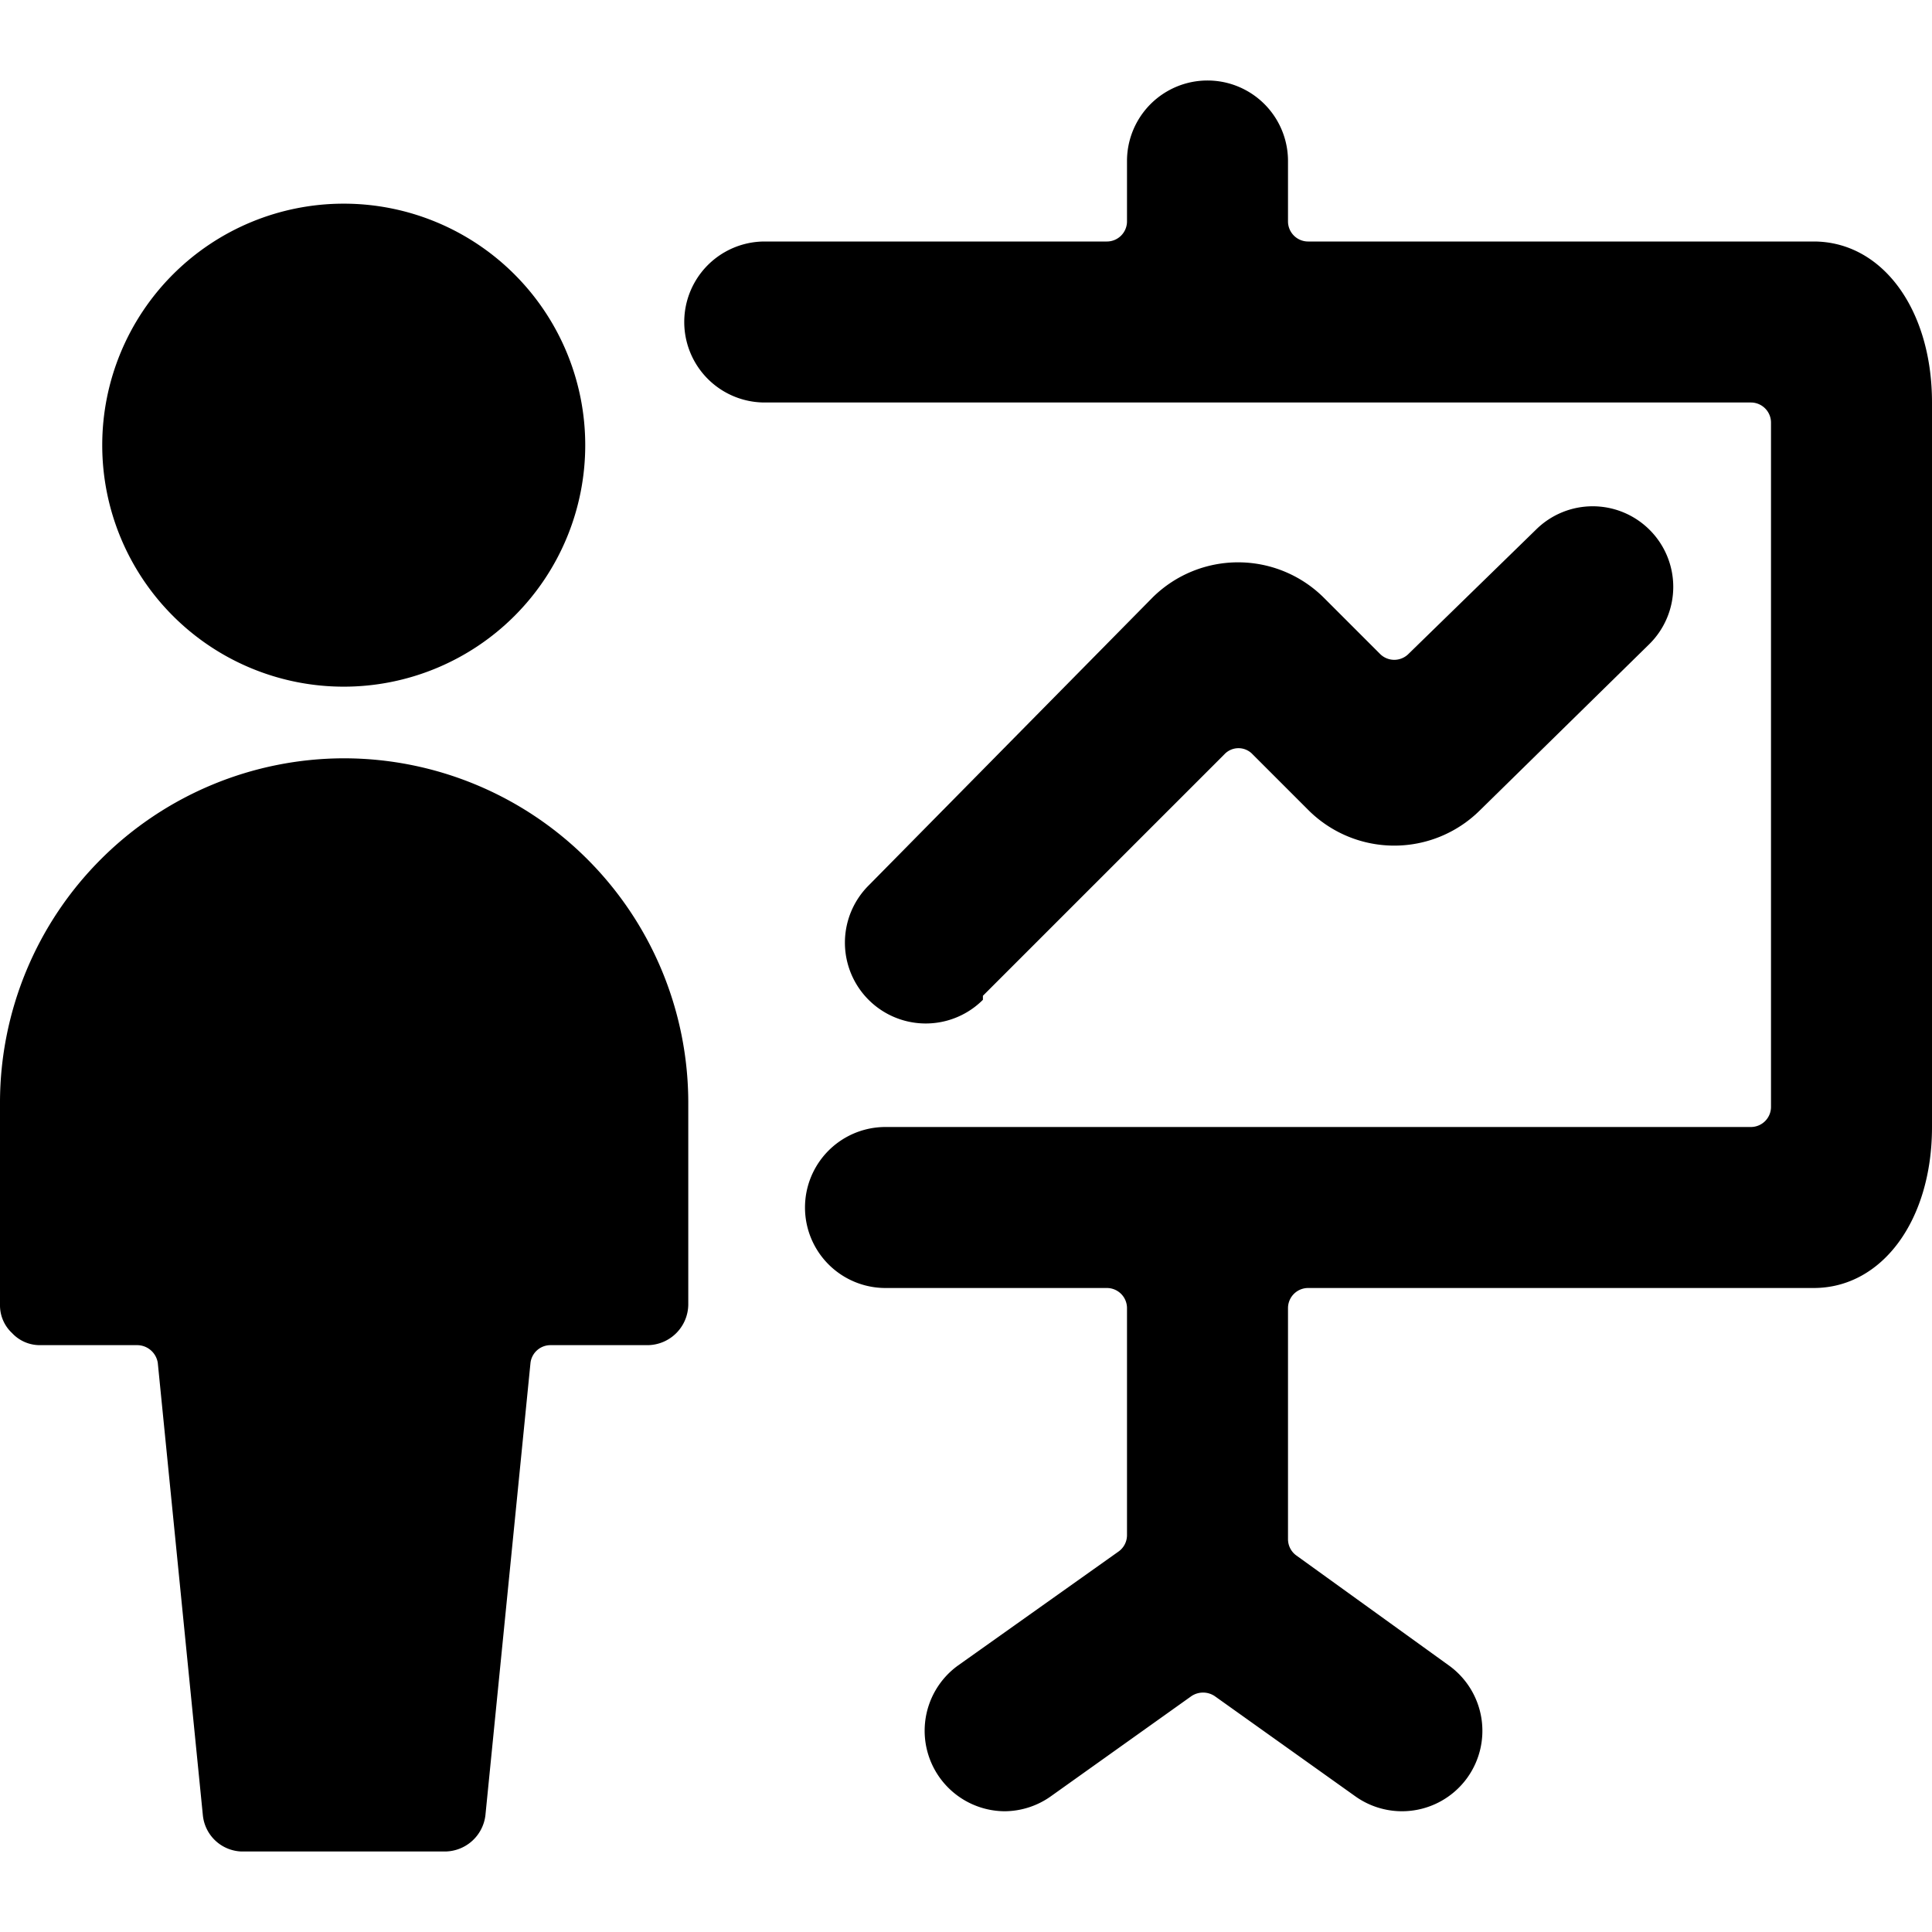
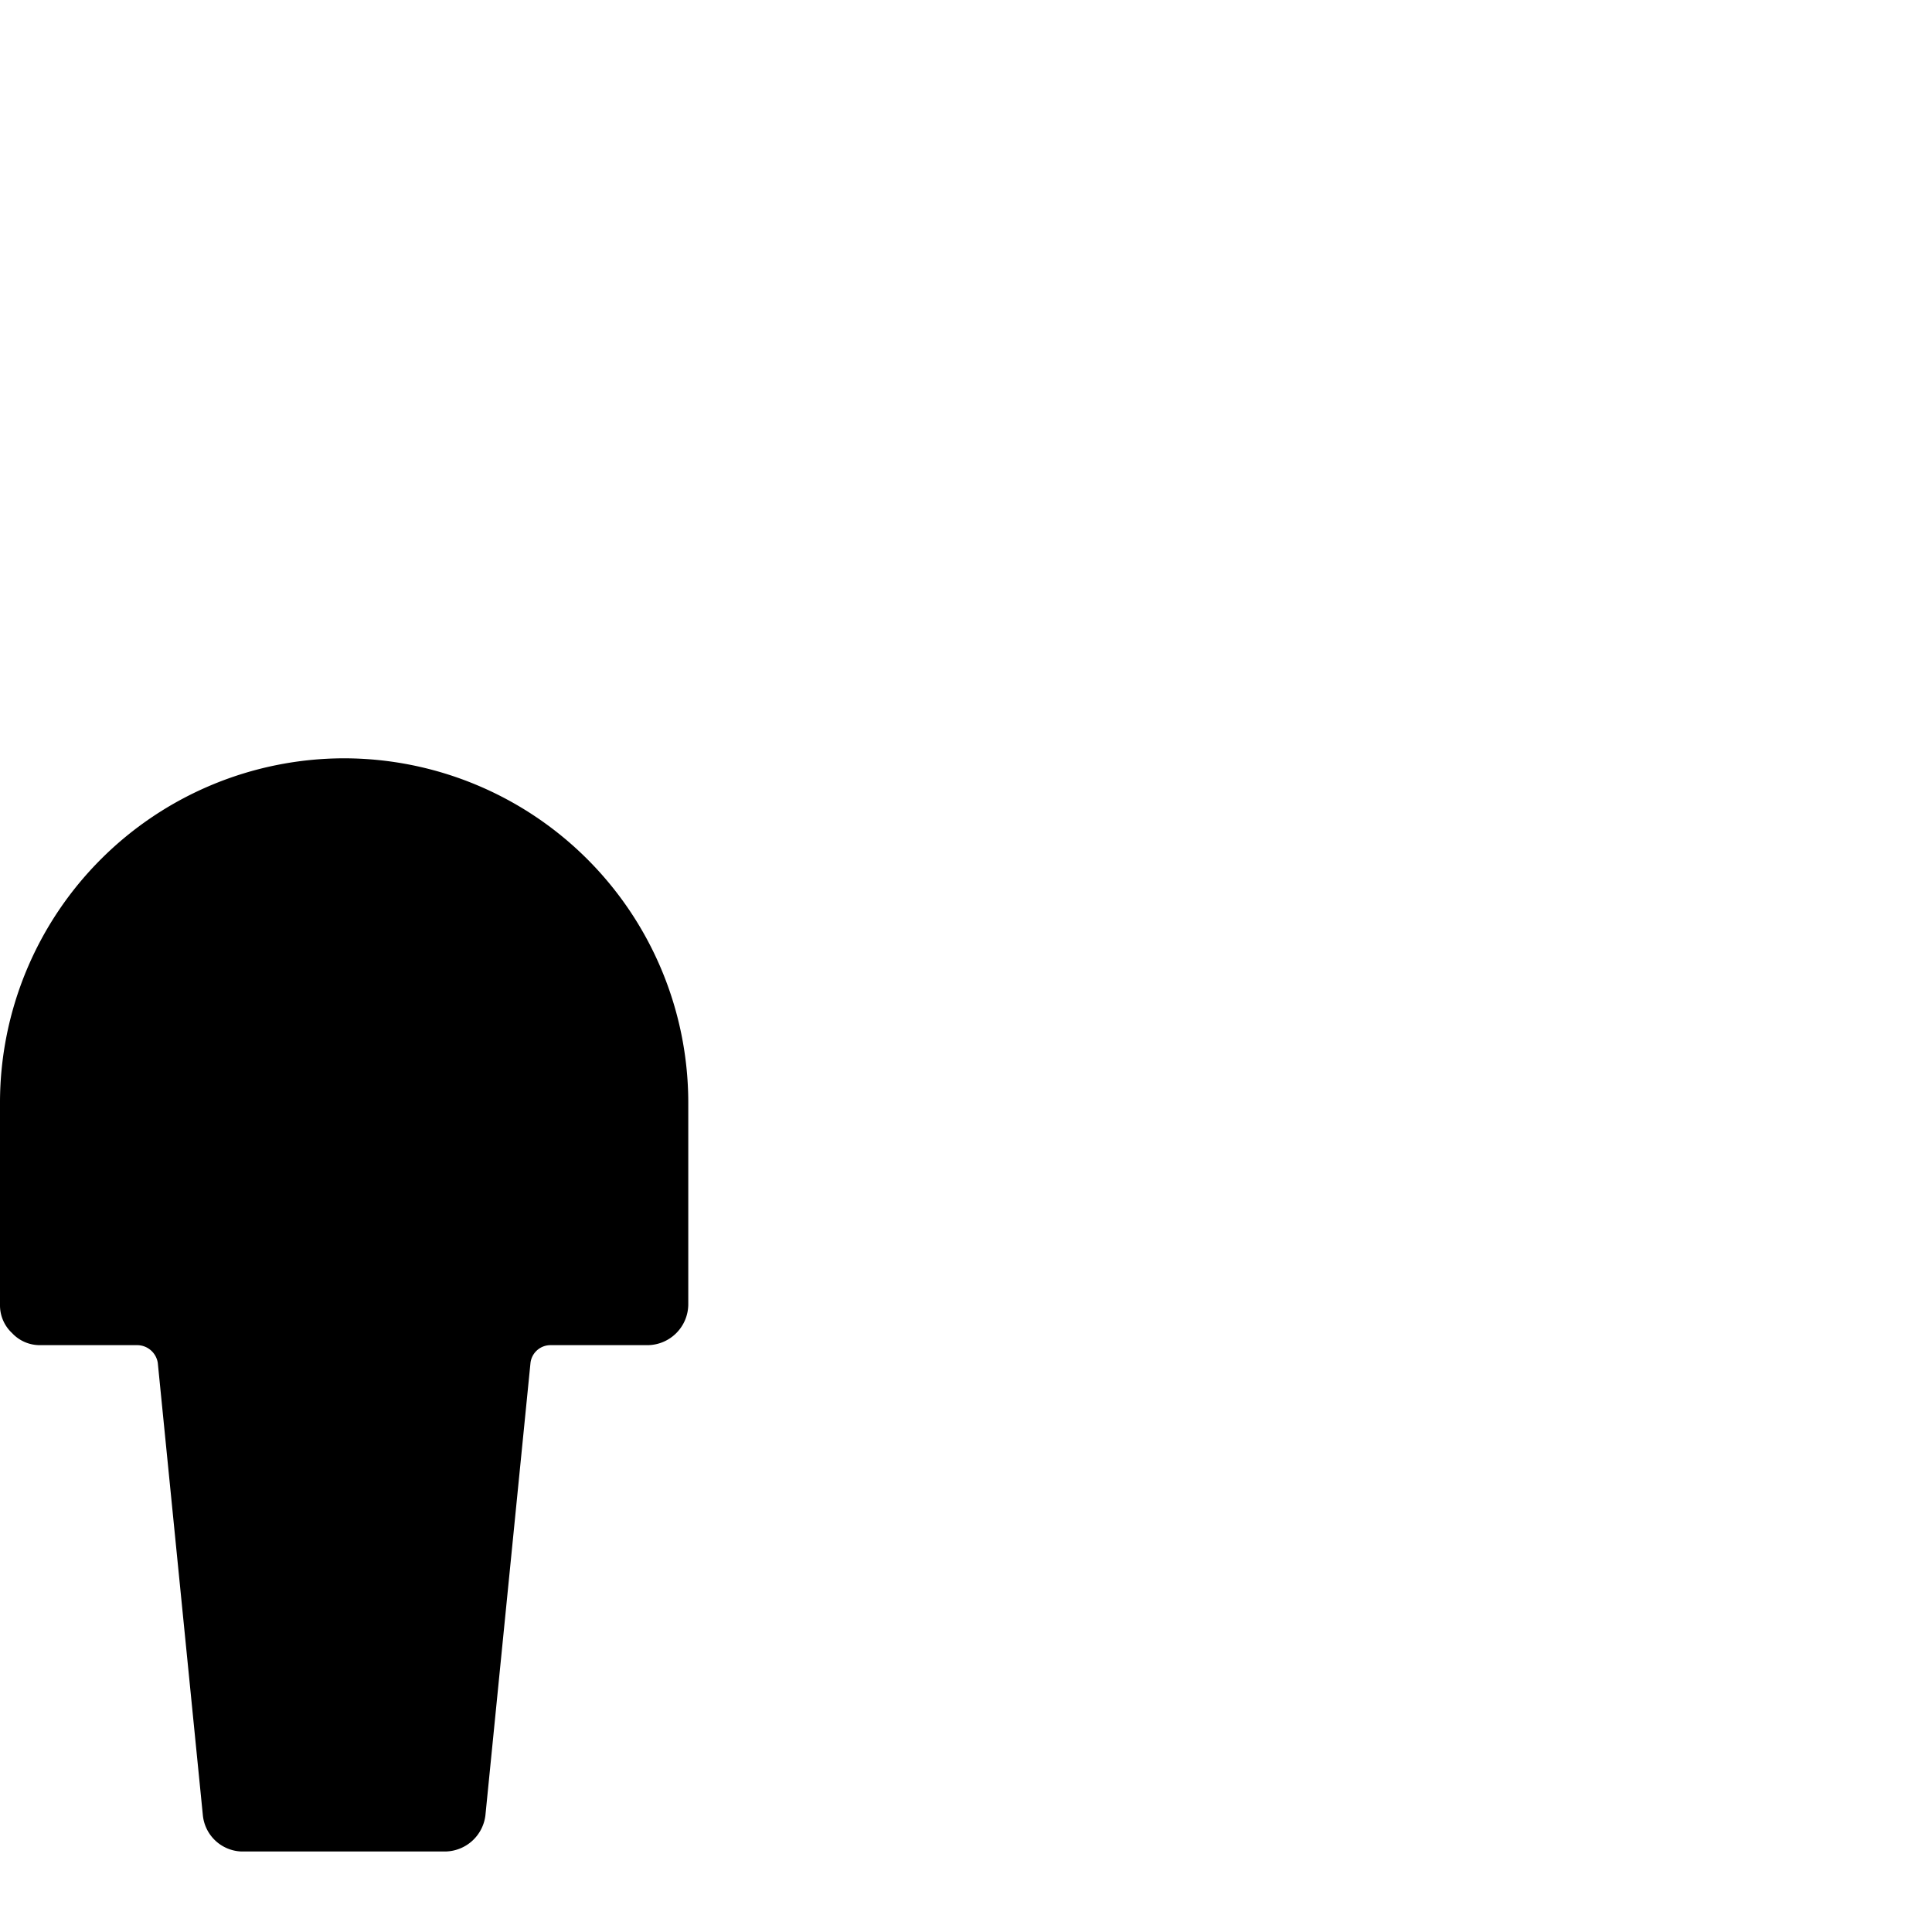
<svg xmlns="http://www.w3.org/2000/svg" viewBox="0 0 24 24">
  <g>
-     <path d="M22.53 3h-6.28a0.25 0.25 0 0 1 -0.25 -0.25V2a1 1 0 0 0 -2 0v0.75a0.25 0.25 0 0 1 -0.25 0.25H9.5a1 1 0 0 0 0 2h12.25a0.25 0.25 0 0 1 0.25 0.25v8.5a0.25 0.25 0 0 1 -0.25 0.25H11a1 1 0 0 0 0 2h2.75a0.25 0.25 0 0 1 0.25 0.25v2.82a0.25 0.25 0 0 1 -0.1 0.2l-2 1.42a1 1 0 0 0 0.58 1.81 1 1 0 0 0 0.58 -0.19l1.74 -1.24a0.26 0.26 0 0 1 0.29 0l1.74 1.24a1 1 0 0 0 0.58 0.19 1 1 0 0 0 0.82 -0.42 1 1 0 0 0 -0.23 -1.39l-1.9 -1.37a0.25 0.25 0 0 1 -0.1 -0.2v-2.87a0.25 0.25 0 0 1 0.25 -0.25h6.28c0.85 0 1.47 -0.84 1.47 -2V5c0 -1.16 -0.62 -2 -1.47 -2Z" fill="#000000" stroke-width="1" />
-     <path d="m12.21 12.37 3 -3a0.24 0.24 0 0 1 0.35 0l0.7 0.7a1.51 1.51 0 0 0 2.12 0L20.49 8a1 1 0 0 0 0 -1.42 1 1 0 0 0 -1.41 0L17.5 8.12a0.25 0.25 0 0 1 -0.36 0l-0.7 -0.7a1.51 1.51 0 0 0 -2.12 0L10.79 11a1 1 0 1 0 1.42 1.42Z" fill="#000000" stroke-width="1" />
-     <path d="M4.27 8.53a3 3 0 1 0 -3 -3 3 3 0 0 0 3 3Z" fill="#000000" stroke-width="1" />
    <path d="M4.27 9.42A4.28 4.28 0 0 0 0 13.69v2.52a0.47 0.47 0 0 0 0.15 0.35 0.47 0.47 0 0 0 0.35 0.15h1.21a0.26 0.26 0 0 1 0.25 0.22l0.56 5.62A0.5 0.5 0 0 0 3 23h2.53a0.51 0.51 0 0 0 0.5 -0.45l0.56 -5.62a0.25 0.25 0 0 1 0.25 -0.22h1.21a0.51 0.51 0 0 0 0.5 -0.5v-2.52a4.28 4.28 0 0 0 -4.28 -4.27Z" fill="#000000" stroke-width="1" />
  </g>
</svg>